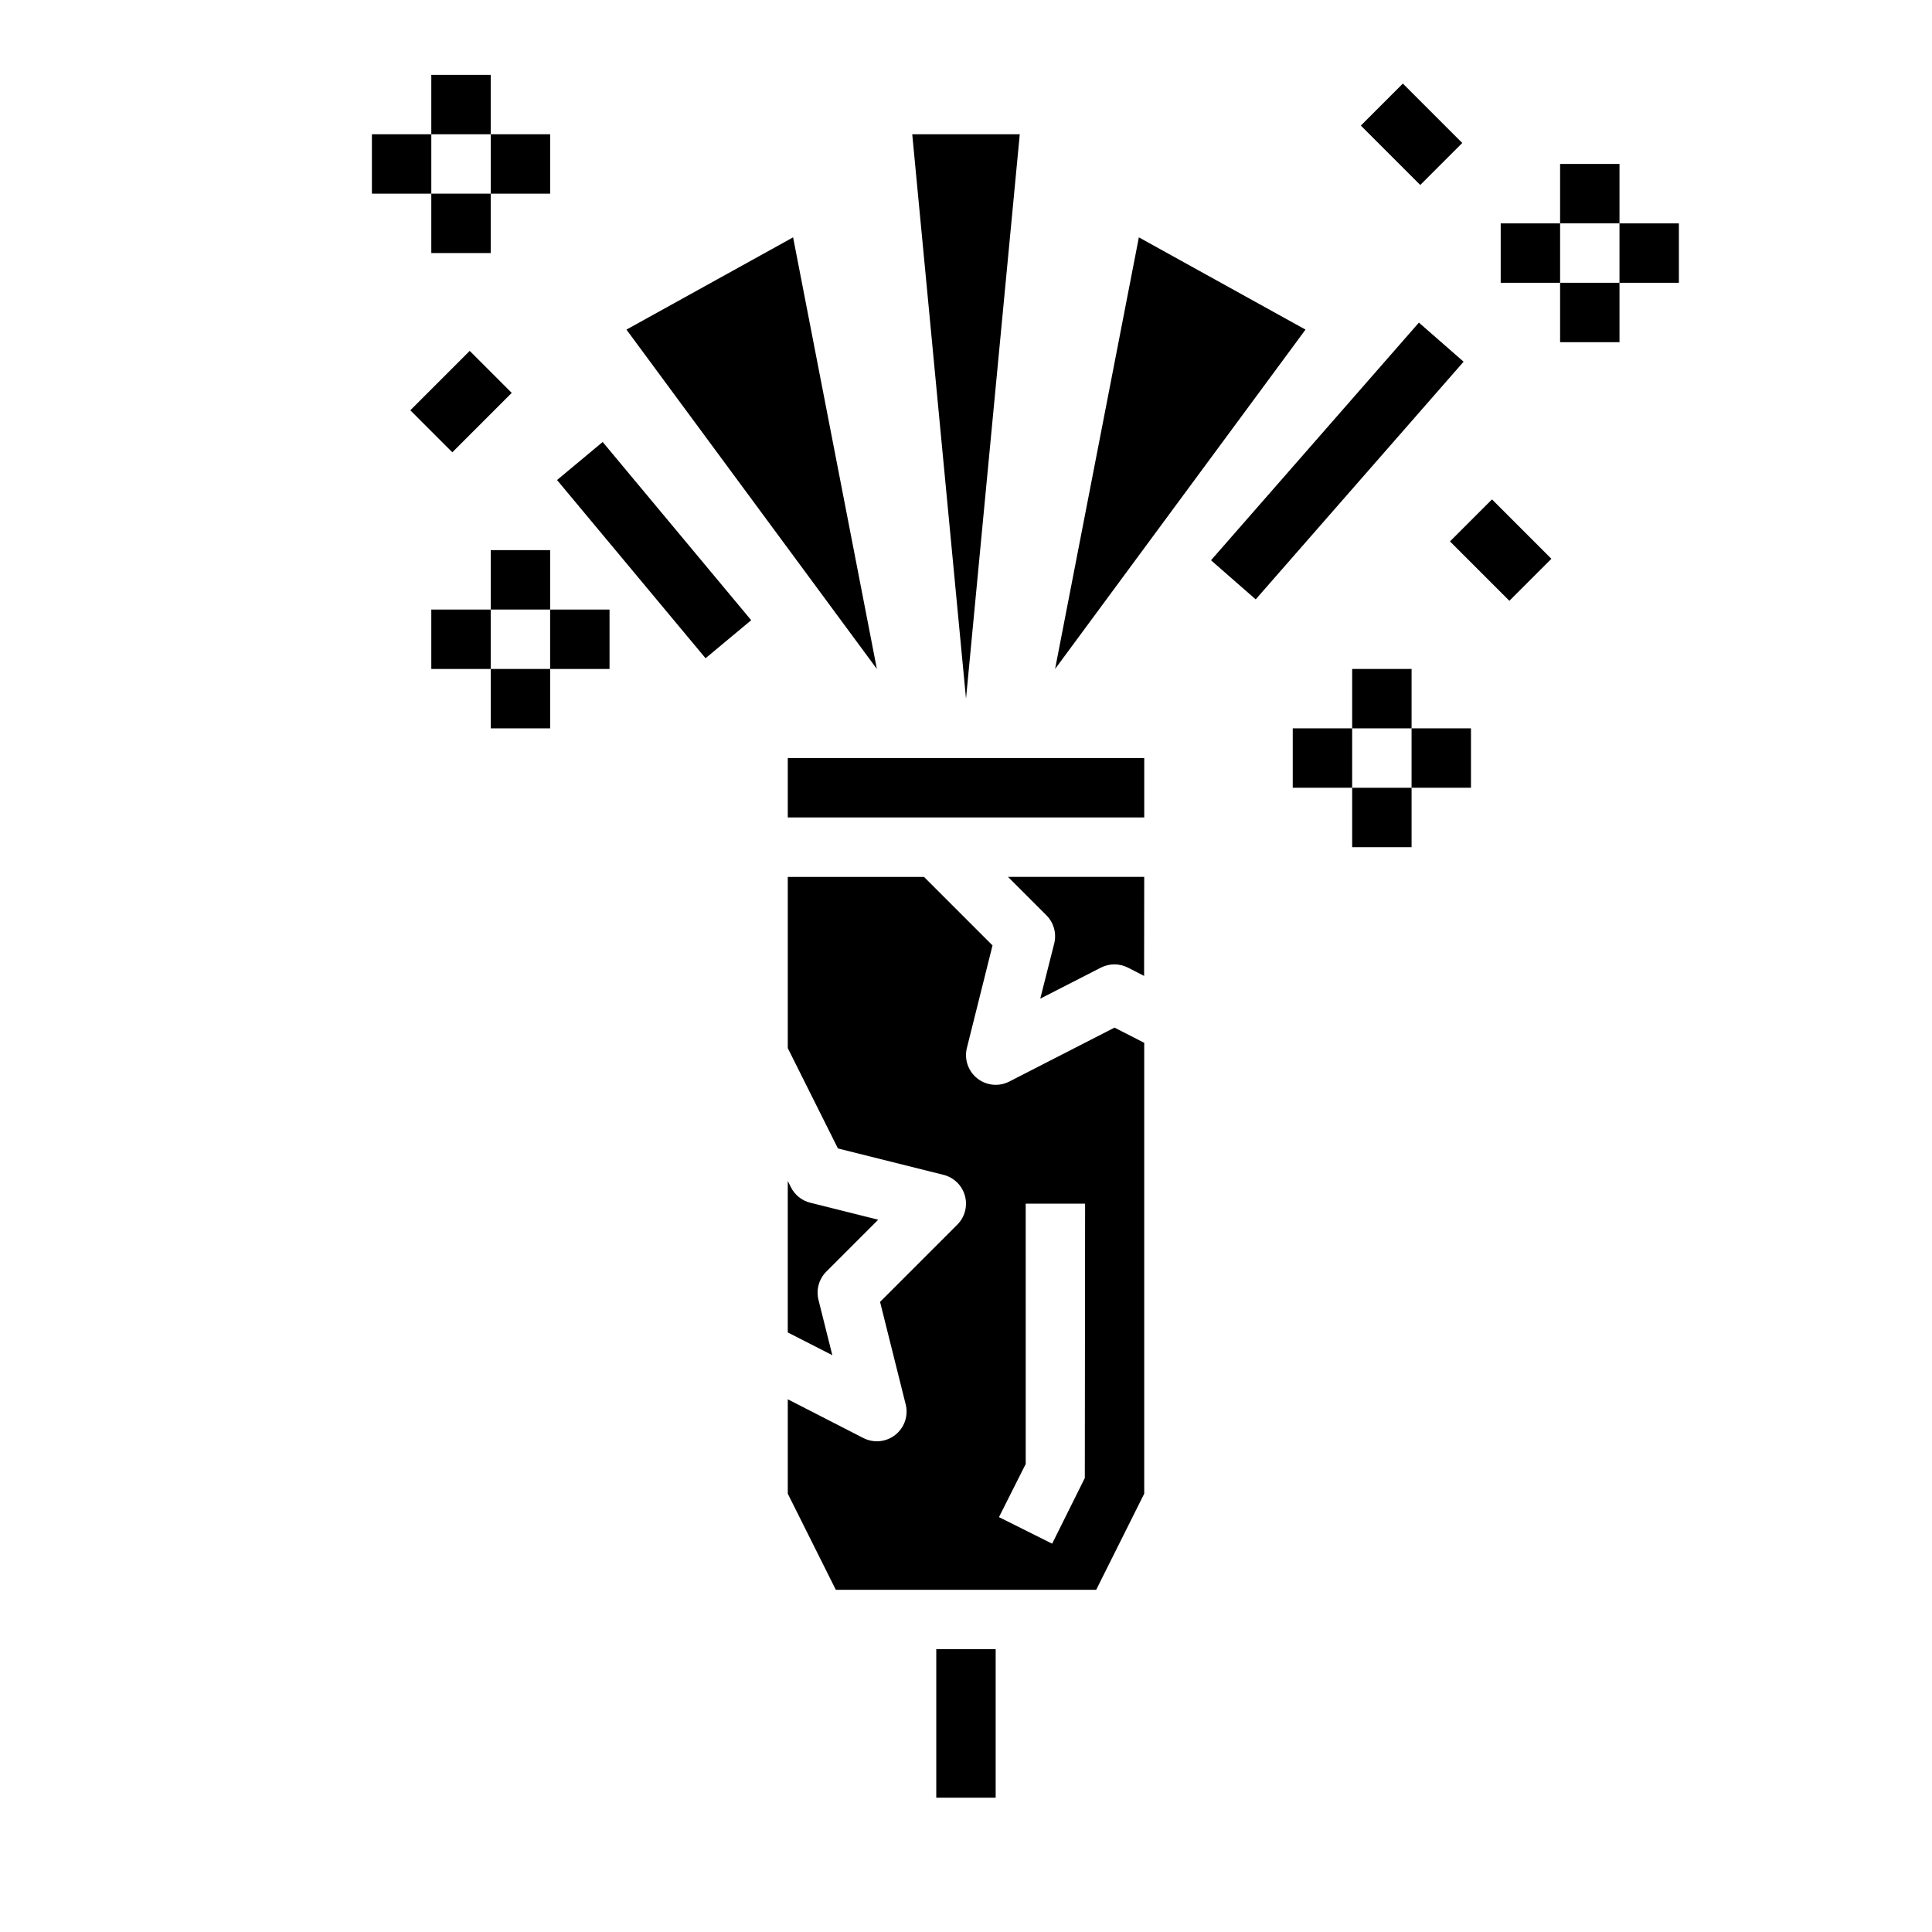
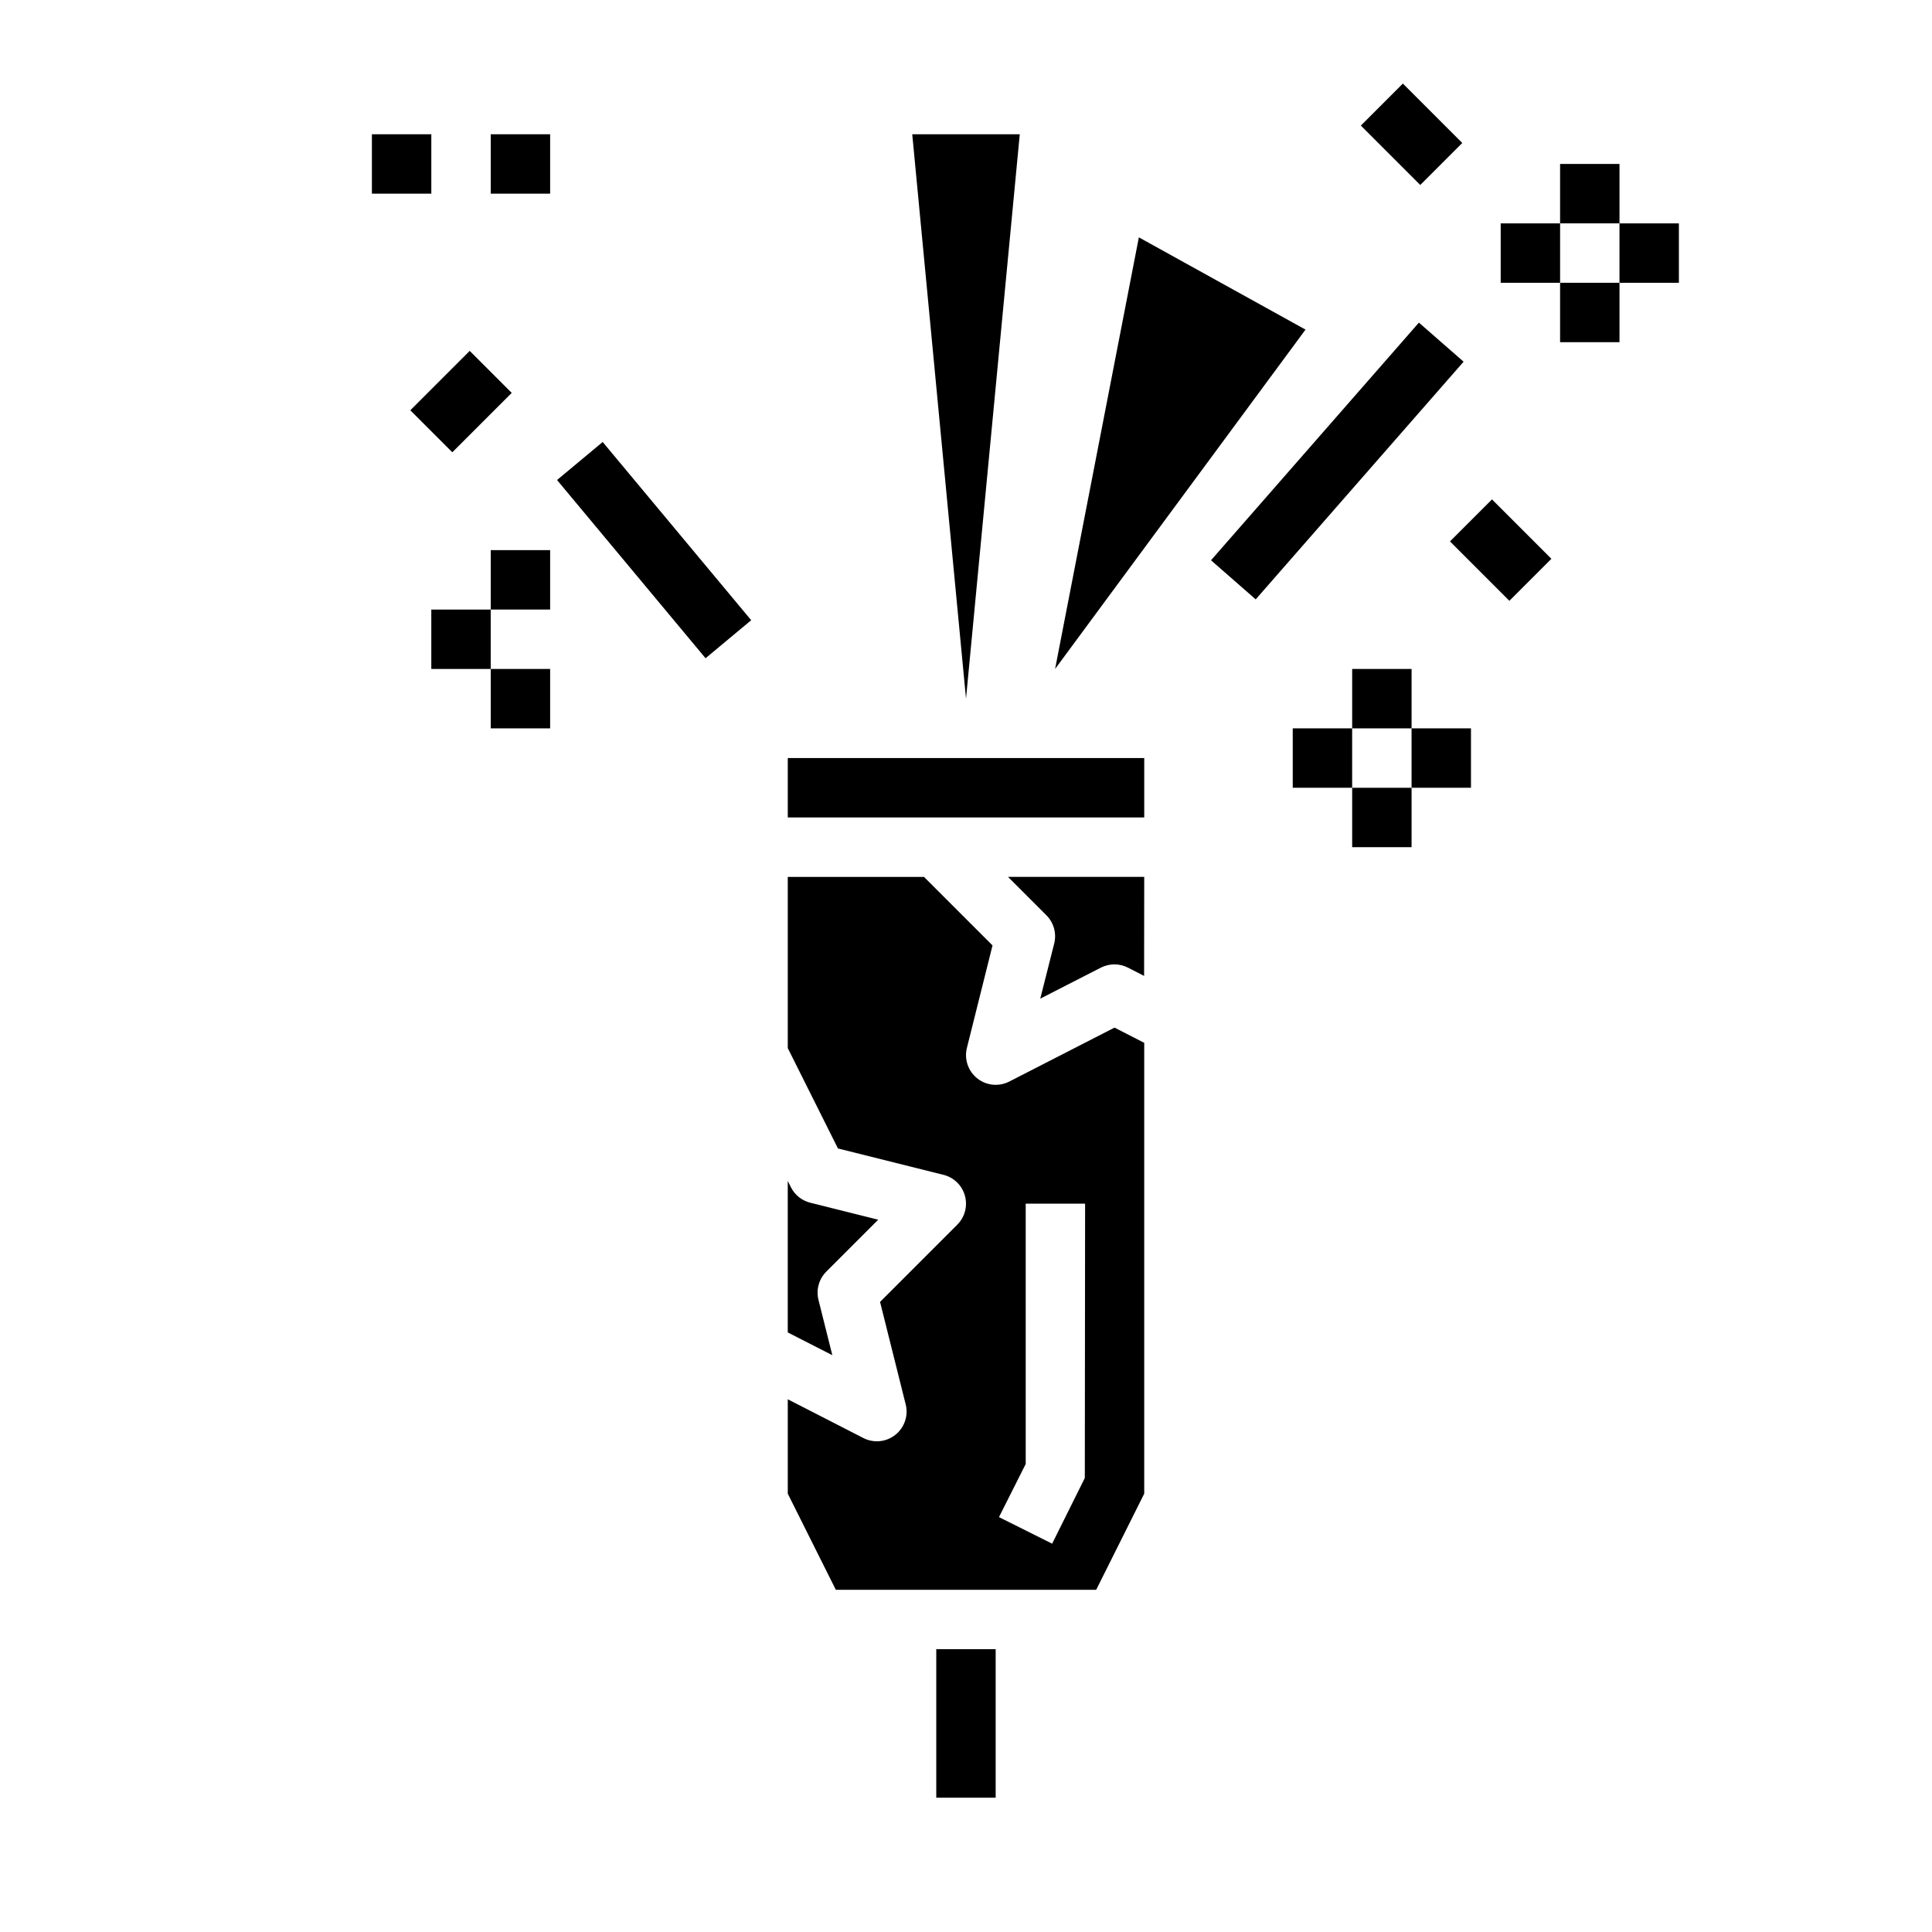
<svg xmlns="http://www.w3.org/2000/svg" fill="#000000" width="800px" height="800px" version="1.1" viewBox="144 144 512 512">
  <g>
    <path d="m447.23 539.84v-119.48l-7.871-4.031-27.898 14.297c-2.75 1.406-6.066 1.078-8.48-0.844-2.418-1.918-3.492-5.074-2.746-8.066l6.793-27.168-18.16-18.16h-36.102v45.375l13.297 26.59 27.977 6.992c2.75 0.688 4.918 2.805 5.672 5.535 0.758 2.734-0.016 5.66-2.019 7.664l-20.469 20.469 6.793 27.168h0.004c0.746 2.992-0.328 6.148-2.746 8.066-2.418 1.922-5.734 2.25-8.48 0.844l-20.027-10.266v25.016l12.738 25.477h68.992zm-15.742-4.156-8.66 17.406-14.09-7.039 7.086-14.082-0.004-68.988h15.742z" />
    <path d="m392.12 581.05h15.742v39.359h-15.742z" />
    <path d="m376.73 467.24-18.004-4.504c-2.231-0.559-4.106-2.062-5.133-4.117l-0.828-1.66v40.148l11.809 6.031-3.668-14.664v-0.004c-0.668-2.68 0.117-5.516 2.07-7.473z" />
    <path d="m352.77 344.89h94.465v15.742h-94.465z" />
    <path d="m447.23 376.38h-36.102l10.18 10.18c1.953 1.953 2.738 4.789 2.07 7.469l-3.699 14.625 16.059-8.219c2.254-1.152 4.926-1.152 7.18 0l4.281 2.188z" />
    <path d="m414.25 179.58h-28.496l14.25 149.57z" />
-     <path d="m354.18 206.9-44.164 24.449 66.363 89.93z" />
    <path d="m445.81 206.9-22.199 114.38 66.363-89.93z" />
    <path d="m252.74 252.73 15.742-15.742 11.133 11.133-15.742 15.742z" />
    <path d="m528.26 287.48 11.133-11.133 15.742 15.742-11.133 11.133z" />
    <path d="m557.44 187.45h15.742v15.742h-15.742z" />
    <path d="m557.44 218.94h15.742v15.742h-15.742z" />
    <path d="m541.7 203.2h15.742v15.742h-15.742z" />
    <path d="m573.18 203.2h15.742v15.742h-15.742z" />
    <path d="m502.34 321.28h15.742v15.742h-15.742z" />
    <path d="m502.34 352.77h15.742v15.742h-15.742z" />
    <path d="m486.59 337.02h15.742v15.742h-15.742z" />
    <path d="m518.08 337.02h15.742v15.742h-15.742z" />
-     <path d="m274.05 289.79h15.742v15.742h-15.742z" />
+     <path d="m274.05 289.79h15.742v15.742h-15.742" />
    <path d="m274.05 321.28h15.742v15.742h-15.742z" />
    <path d="m258.3 305.54h15.742v15.742h-15.742z" />
-     <path d="m289.79 305.54h15.742v15.742h-15.742z" />
-     <path d="m258.3 163.84h15.742v15.742h-15.742z" />
-     <path d="m258.3 195.32h15.742v15.742h-15.742z" />
    <path d="m242.56 179.58h15.742v15.742h-15.742z" />
    <path d="m274.05 179.58h15.742v15.742h-15.742z" />
    <path d="m504.64 177.28 11.133-11.133 15.742 15.742-11.133 11.133z" />
    <path d="m291.62 271.21 12.094-10.078 39.359 47.23-12.094 10.078z" />
    <path d="m464.93 292.48 55.094-62.984 11.844 10.359-55.094 62.984z" />
  </g>
</svg>